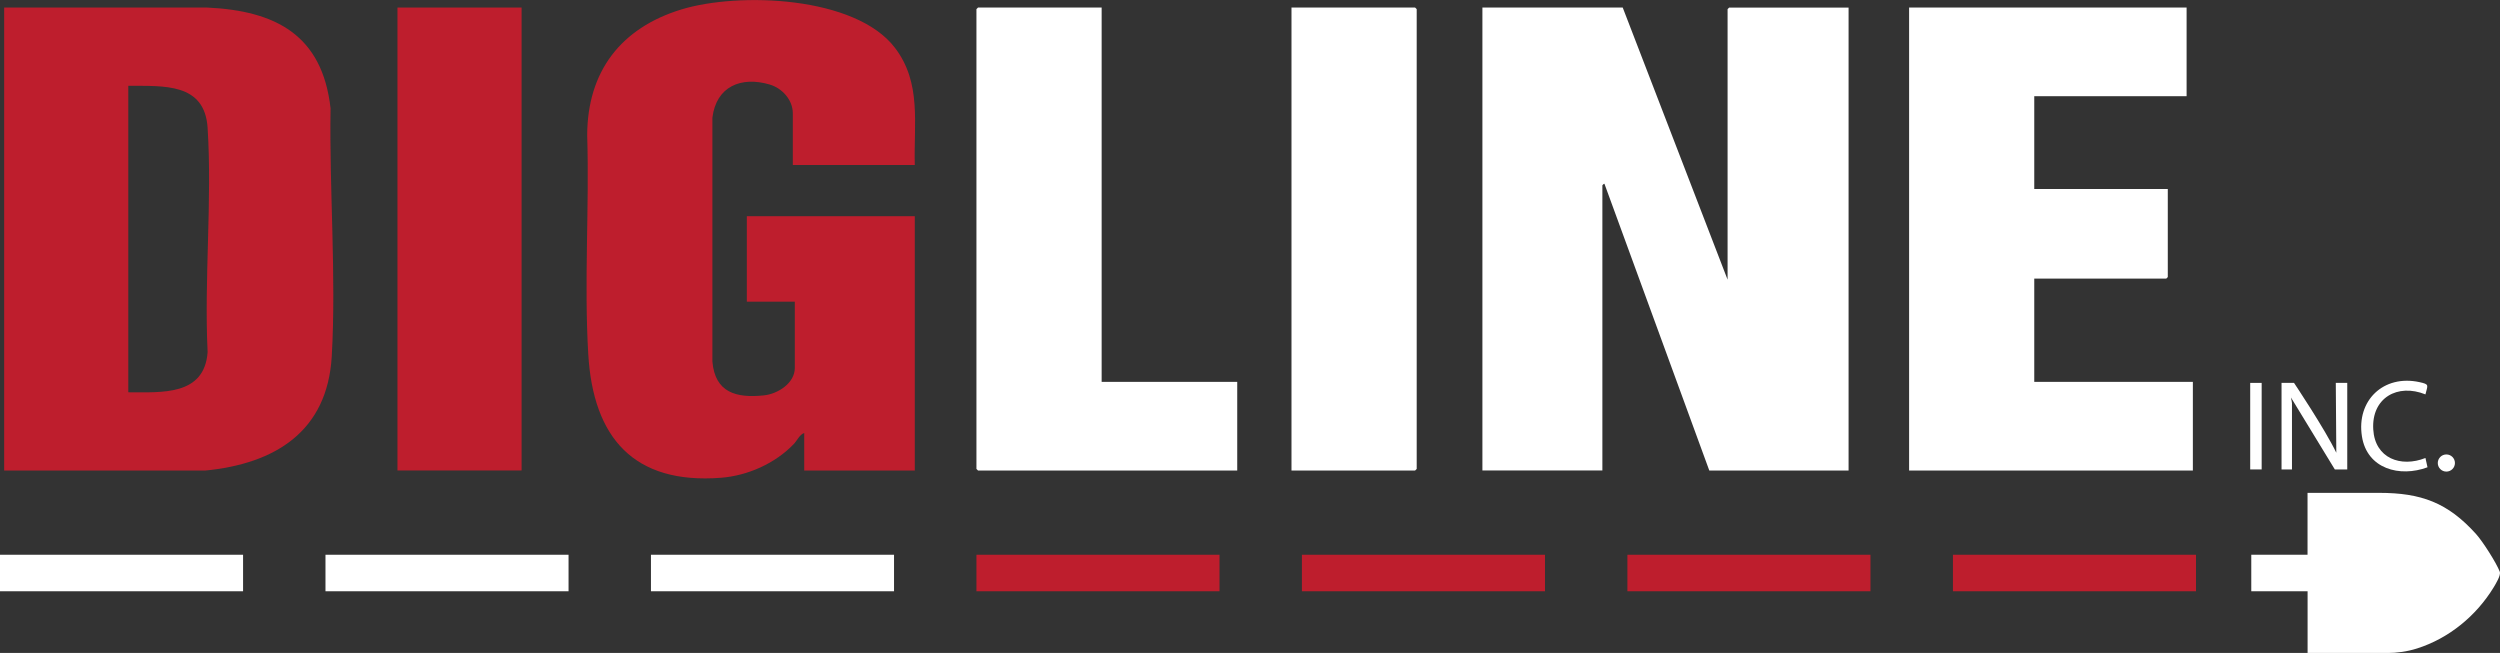
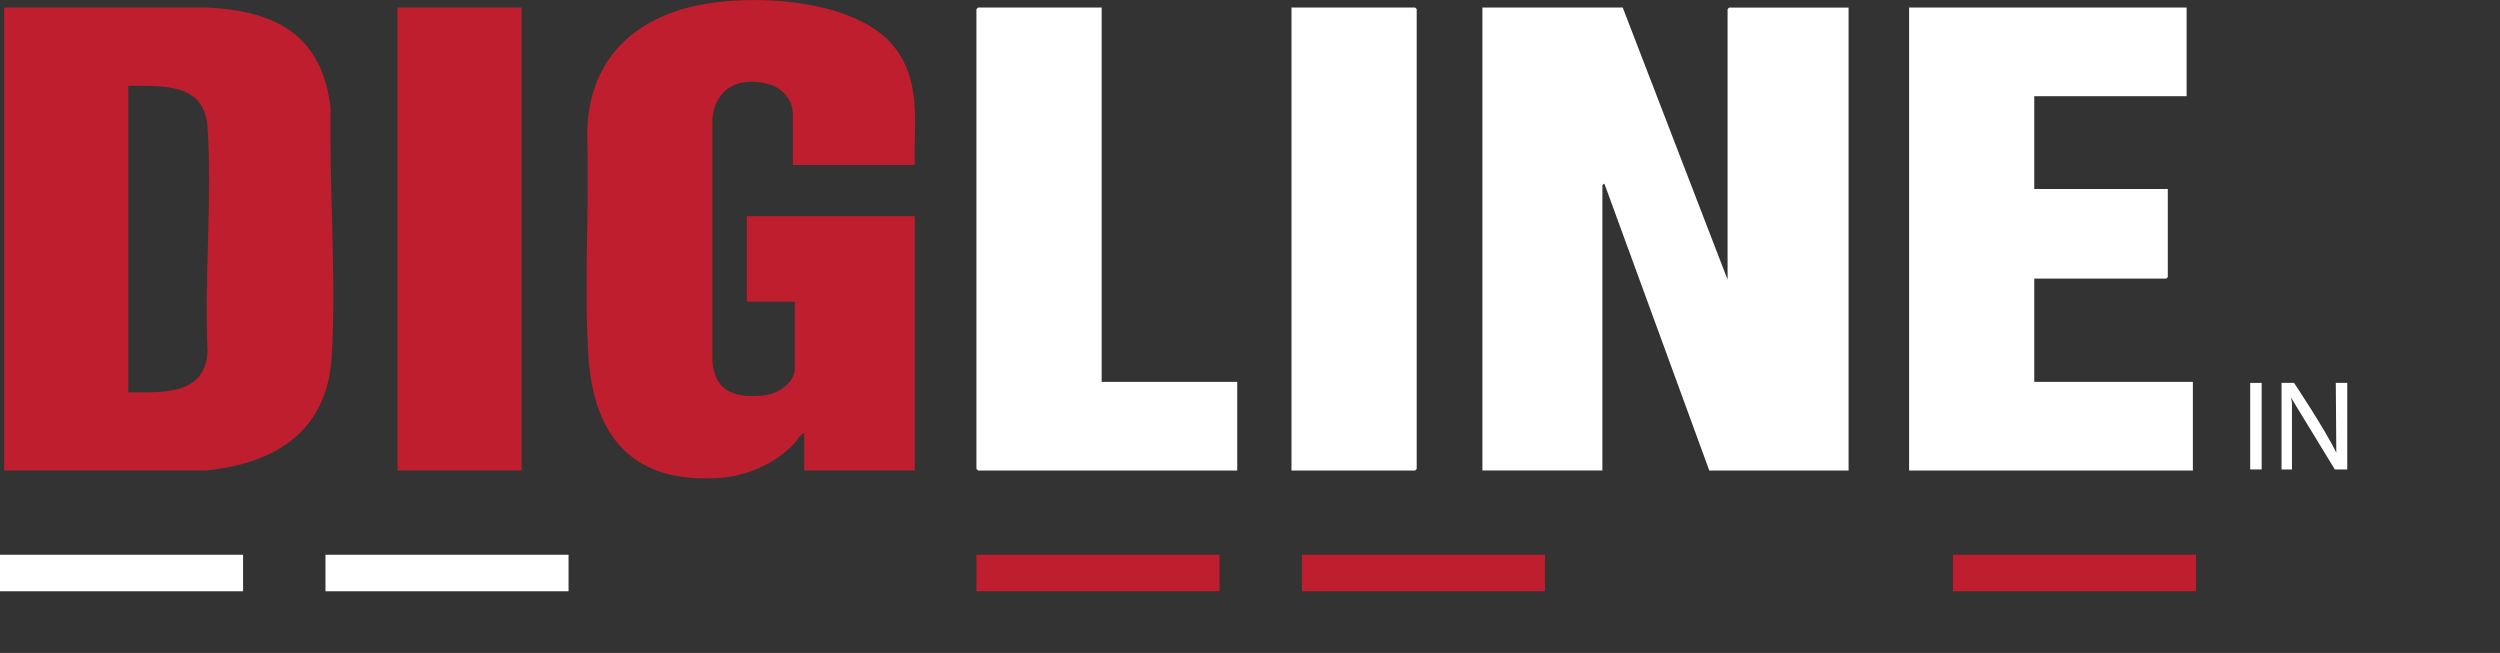
<svg xmlns="http://www.w3.org/2000/svg" width="559" height="146" viewBox="0 0 559 146" fill="none">
  <rect x="0" y="0" width="559" height="146" fill="#333333" stroke="none" />
  <g clip-path="url(#clip0_22_186)">
    <path d="M386.288 62.544V2.044L386.632 1.7H413.342V105.208H382.198L358.751 41.091C358.659 41.022 358.291 41.401 358.291 41.435V105.196H331.466V1.688H362.84L386.288 62.532V62.544Z" fill="white" />
    <path d="M0.931 105.208V1.688H46.309C61.68 2.4 72.065 7.855 73.915 24.22C73.616 42.366 75.213 61.613 74.179 79.678C73.202 96.503 61.484 103.703 45.849 105.219H0.931V105.208ZM28.686 87.717C36.142 87.717 45.7 88.544 46.423 78.748C45.631 62.314 47.457 44.927 46.423 28.607C45.78 18.432 36.521 19.259 28.686 19.179V87.717Z" fill="#BE1E2D" />
    <path d="M204.569 36.899H177.273V25.357C177.273 22.302 174.872 19.707 172.08 18.892C165.693 17.02 160.167 19.328 159.294 26.288V80.861C159.892 87.809 164.648 89.049 170.817 88.406C173.896 88.085 177.721 85.696 177.721 82.262V67.459H166.991V48.337H204.546V105.219H179.823V96.824C178.824 97.123 178.227 98.512 177.491 99.282C173.367 103.6 167.221 106.356 161.247 106.827C141.683 108.343 132.642 97.846 131.539 79.23C130.574 63.026 131.792 46.523 131.298 30.261C131.332 15.952 138.845 6.247 152.355 2.113C165.165 -1.803 191.254 -0.919 200.111 10.692C206.108 18.547 204.293 27.654 204.546 36.911L204.569 36.899Z" fill="#BE1E2D" />
    <path d="M488.923 1.688V21.51H454.86V42.262H484.718V61.958L484.373 62.302H454.86V85.386H490.324V105.208H426.875V1.688H488.923Z" fill="white" />
-     <path d="M246.328 1.688V85.386H276.645V105.208H218.688L218.332 104.852V2.044L218.688 1.688H246.328Z" fill="white" />
+     <path d="M246.328 1.688V85.386H276.645V105.208H218.688L218.332 104.852V2.044L218.688 1.688H246.328" fill="white" />
    <path d="M288.777 105.208V1.688H316.417L316.773 2.044V104.852L316.417 105.208H288.777Z" fill="white" />
    <path d="M116.627 1.688H88.872V105.196H116.627V1.688Z" fill="#BE1E2D" />
    <path d="M510.153 85.615H512.944C512.944 85.615 519.814 95.871 522.399 101.234L522.284 85.615H524.846V104.967H522.066L512.255 88.877C512.37 89.428 512.485 89.945 512.485 90.163V104.967H510.153V85.615Z" fill="white" />
-     <path d="M542.331 88.188C536.116 85.673 530.245 88.946 530.659 96.009C531.038 102.497 536.816 104.588 542.331 102.406L542.79 104.484C536.587 106.793 529.28 104.852 528.131 97.594C526.856 89.543 532.968 83.698 540.987 85.443C543.284 85.949 542.836 86.075 542.331 88.177V88.188Z" fill="white" />
    <path d="M505.707 85.615H503.145V104.967H505.707V85.615Z" fill="white" />
-     <path d="M547.006 105.449C548.066 105.449 548.925 104.59 548.925 103.531C548.925 102.472 548.066 101.613 547.006 101.613C545.947 101.613 545.088 102.472 545.088 103.531C545.088 104.59 545.947 105.449 547.006 105.449Z" fill="white" />
    <path d="M54.35 124.042H0V132.207H54.35V124.042Z" fill="white" />
    <path d="M127.127 124.042H72.777V132.207H127.127V124.042Z" fill="white" />
-     <path d="M199.905 124.042H145.554V132.207H199.905V124.042Z" fill="white" />
    <path d="M272.682 124.042H218.332V132.207H272.682V124.042Z" fill="#BE1E2D" />
    <path d="M345.459 124.042H291.109V132.207H345.459V124.042Z" fill="#BE1E2D" />
-     <path d="M418.236 124.042H363.886V132.207H418.236V124.042Z" fill="#BE1E2D" />
    <path d="M491.025 124.042H436.675V132.207H491.025V124.042Z" fill="#BE1E2D" />
-     <path d="M558.965 127.866C558.184 125.845 555.174 121.114 553.658 119.425C547.305 112.362 541.343 110.203 531.968 110.203C526.638 110.203 515.965 110.203 515.965 110.203V124.042H503.386V132.207H515.977V146.012H533.692C535.978 146.012 538.264 145.69 540.435 145.001C547.581 142.738 553.704 137.697 557.587 131.323C558.046 130.565 559.241 128.601 558.954 127.866H558.965Z" fill="white" />
  </g>
  <defs>
    <clipPath id="clip0_22_186">
      <rect width="559" height="146" fill="white" />
    </clipPath>
  </defs>
</svg>